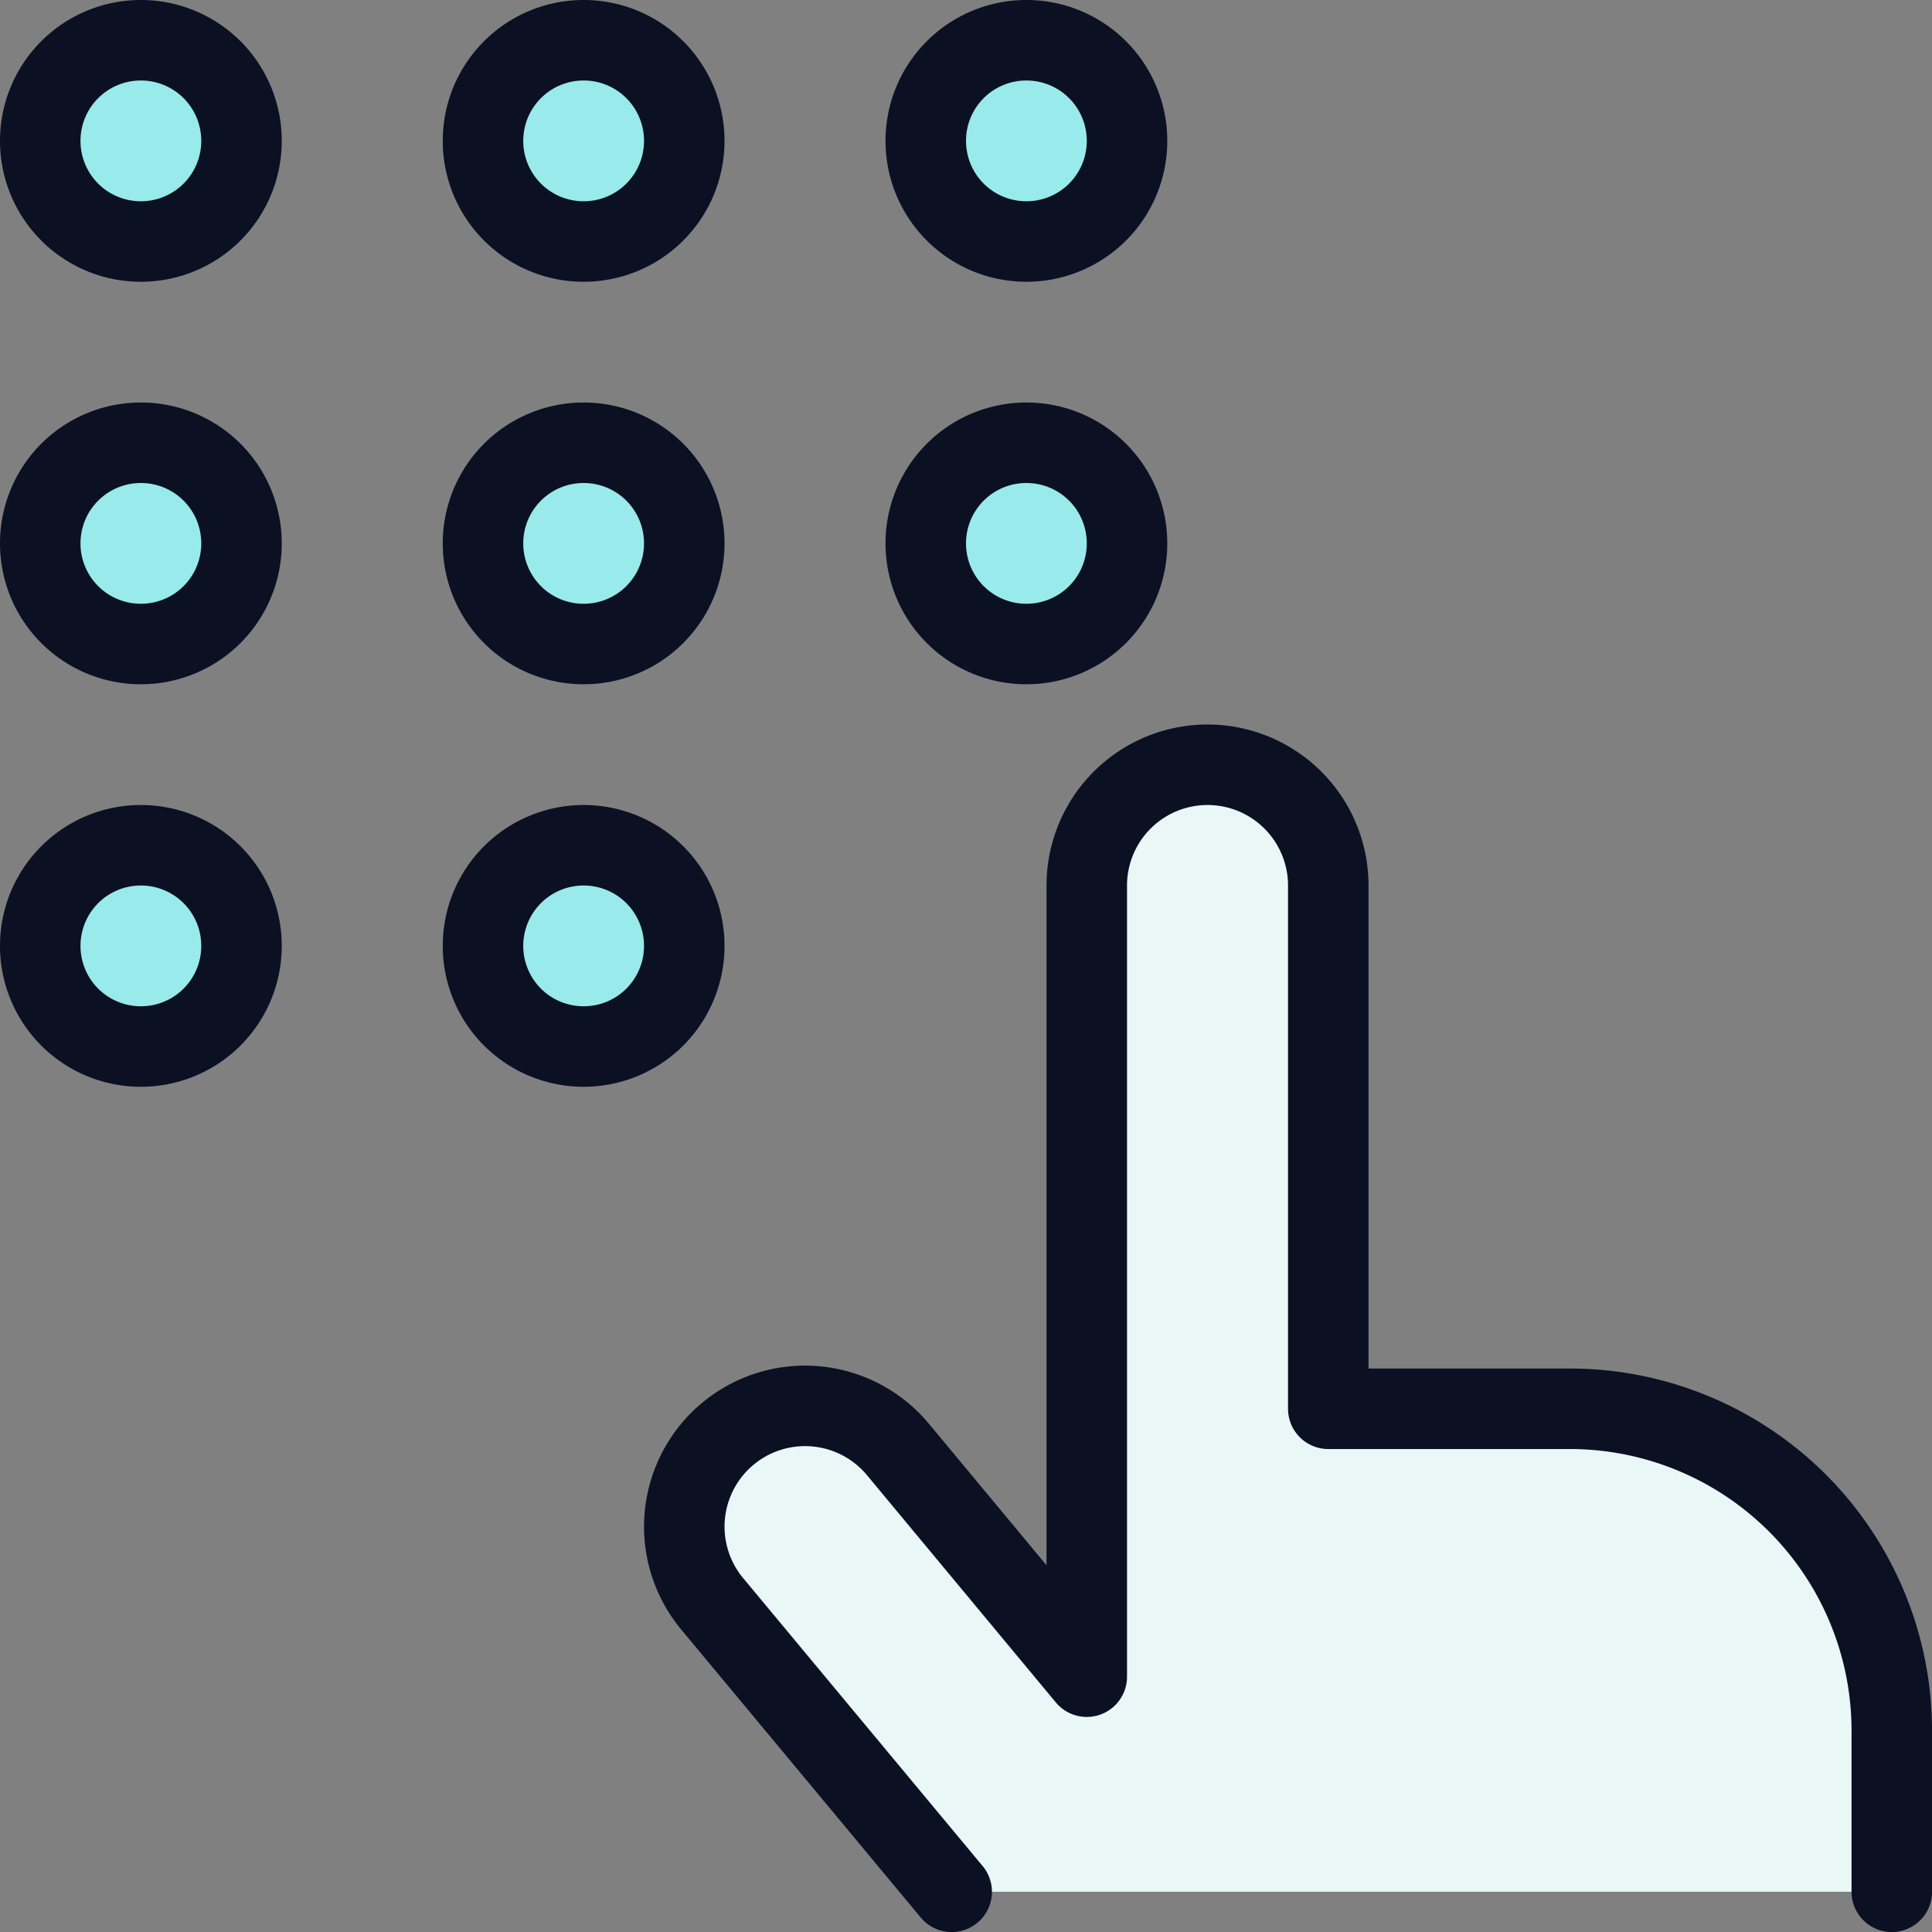
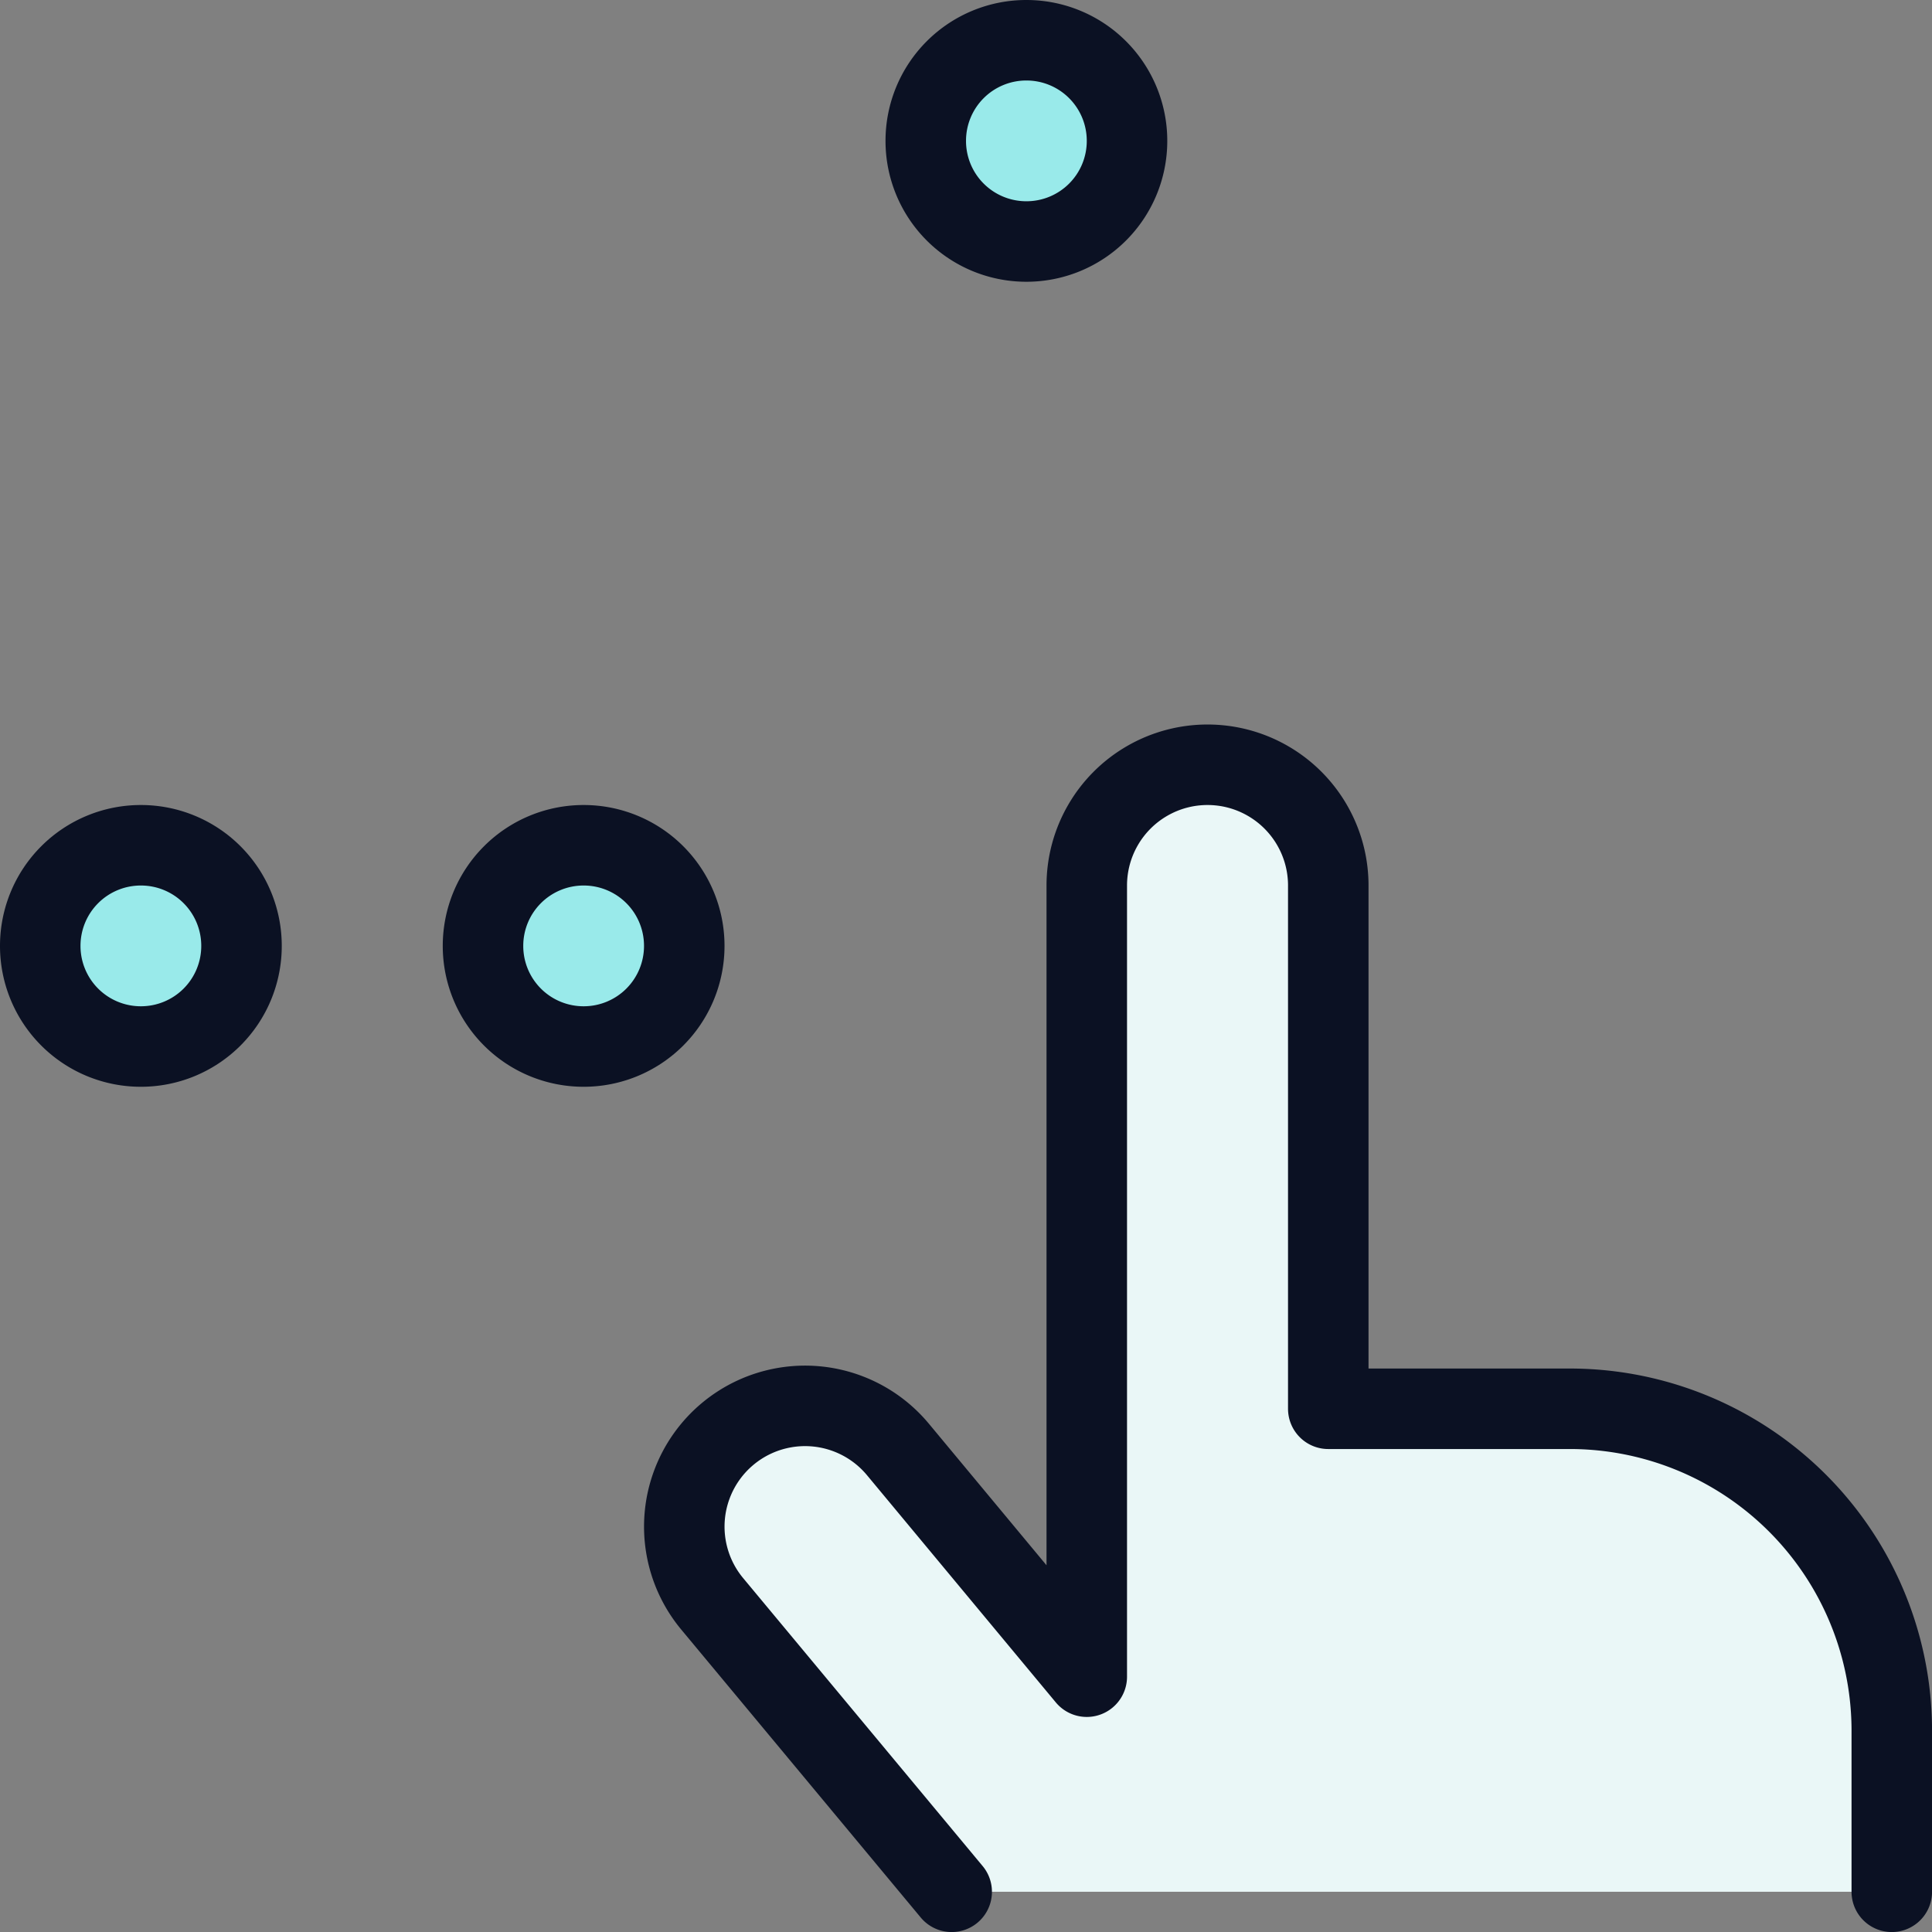
<svg xmlns="http://www.w3.org/2000/svg" viewBox="0 0 400 400">
  <rect x="0" y="0" width="400" height="400" fill="#808080" stroke="none" />
  <g transform="matrix(16.667,0,0,16.667,0,0)">
    <defs>
      <style>.a{fill:#99EAEA;}.a,.b{stroke:#0B1123;stroke-linecap:round;stroke-linejoin:round;}.b{fill:#EAF7F7;}</style>
    </defs>
-     <path class="a" d="M3,1.752A1.249,1.249,0,0,1,1.75,3h0A1.249,1.249,0,0,1,.5,1.752h0A1.249,1.249,0,0,1,1.75.5h0A1.249,1.249,0,0,1,3,1.752Z" />
-     <path class="a" d="M8.5,1.752A1.249,1.249,0,0,1,7.25,3h0A1.249,1.249,0,0,1,6,1.752H6A1.249,1.249,0,0,1,7.25.5h0A1.249,1.249,0,0,1,8.5,1.752Z" />
    <path class="a" d="M14,1.752A1.249,1.249,0,0,1,12.75,3h0a1.249,1.249,0,0,1-1.25-1.25h0A1.249,1.249,0,0,1,12.75.5h0A1.249,1.249,0,0,1,14,1.752Z" />
-     <path class="a" d="M3,6.752A1.249,1.249,0,0,1,1.75,8h0A1.249,1.249,0,0,1,.5,6.752h0A1.249,1.249,0,0,1,1.75,5.5h0A1.249,1.249,0,0,1,3,6.752Z" />
-     <path class="a" d="M8.5,6.752A1.249,1.249,0,0,1,7.25,8h0A1.249,1.249,0,0,1,6,6.752H6A1.249,1.249,0,0,1,7.25,5.5h0A1.249,1.249,0,0,1,8.5,6.752Z" />
-     <path class="a" d="M14,6.752A1.249,1.249,0,0,1,12.75,8h0a1.249,1.249,0,0,1-1.25-1.25h0A1.249,1.249,0,0,1,12.75,5.5h0A1.249,1.249,0,0,1,14,6.752Z" />
-     <path class="a" d="M3,11.752A1.249,1.249,0,0,1,1.75,13h0A1.249,1.249,0,0,1,.5,11.752h0A1.249,1.249,0,0,1,1.75,10.5h0A1.249,1.249,0,0,1,3,11.752Z" />
+     <path class="a" d="M3,11.752A1.249,1.249,0,0,1,1.75,13A1.249,1.249,0,0,1,.5,11.752h0A1.249,1.249,0,0,1,1.75,10.5h0A1.249,1.249,0,0,1,3,11.752Z" />
    <path class="a" d="M8.5,11.752A1.249,1.249,0,0,1,7.25,13h0A1.249,1.249,0,0,1,6,11.752H6A1.249,1.249,0,0,1,7.25,10.5h0a1.249,1.249,0,0,1,1.25,1.25Z" />
    <path class="b" d="M23.5,23.5v-2a4,4,0,0,0-4-4h-3V11a1.5,1.5,0,0,0-3,0v9.828l-2.346-2.823a1.5,1.5,0,1,0-2.307,1.918L11.822,23.5" />
  </g>
</svg>